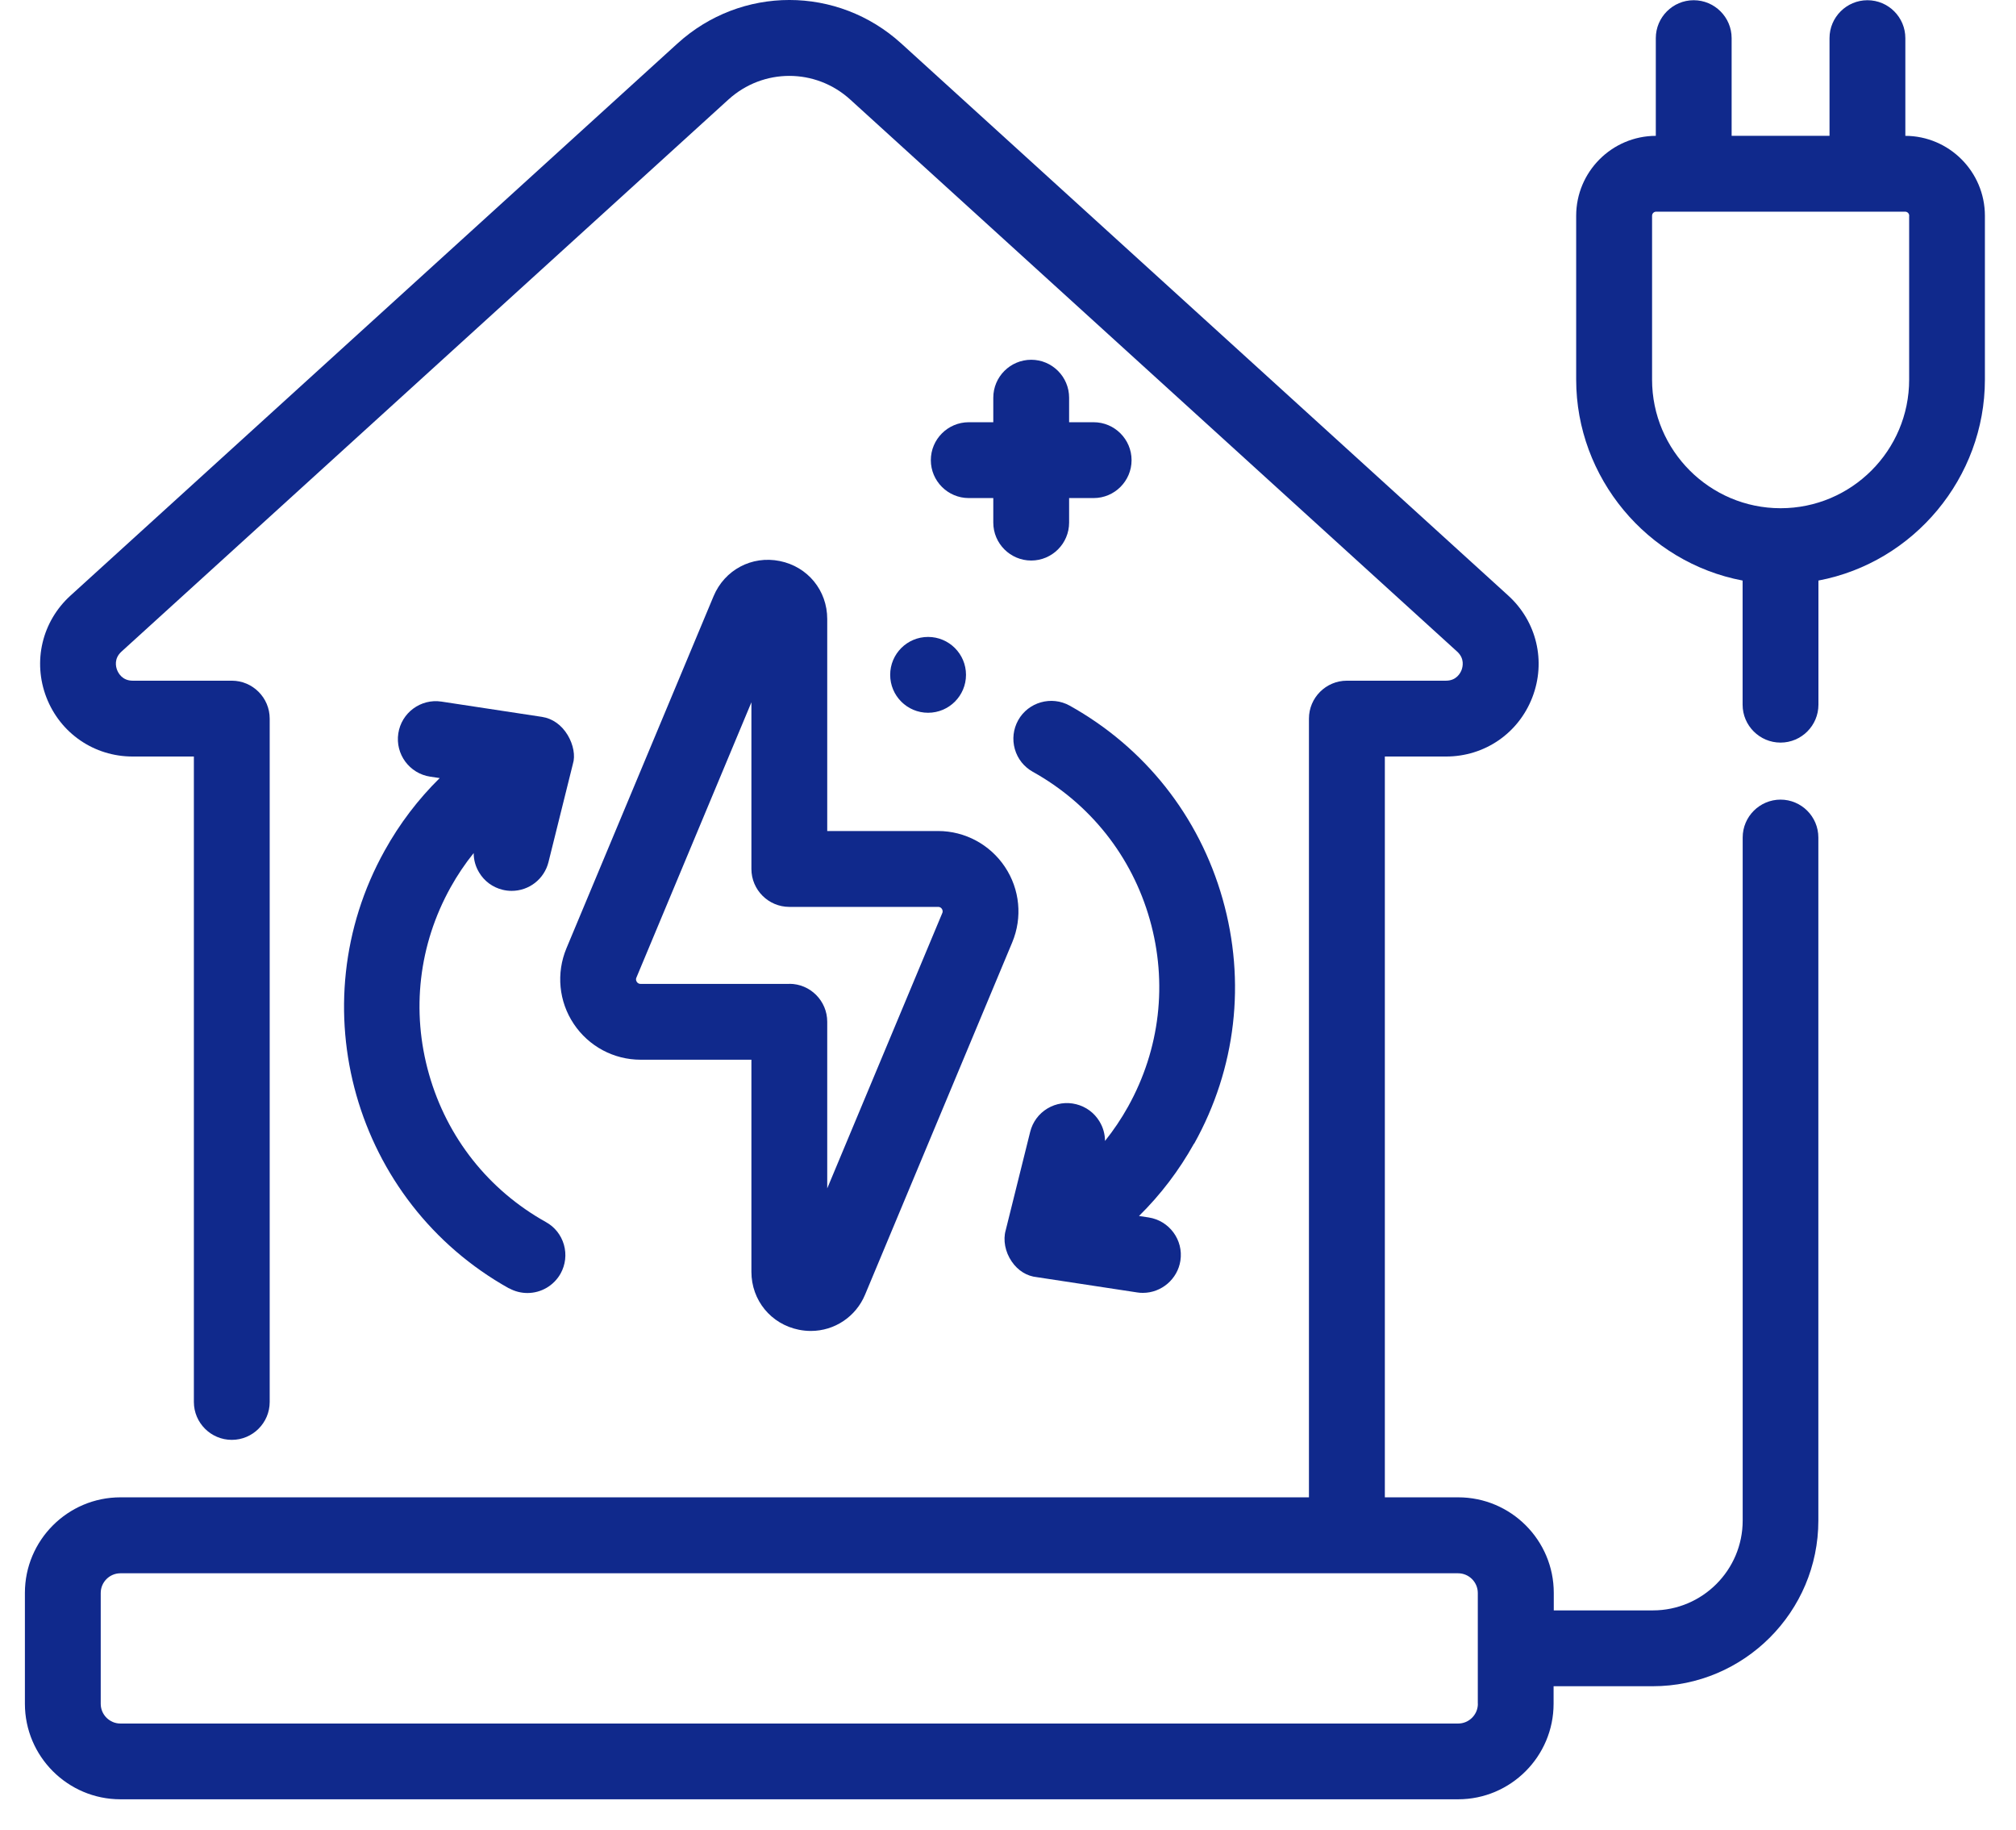
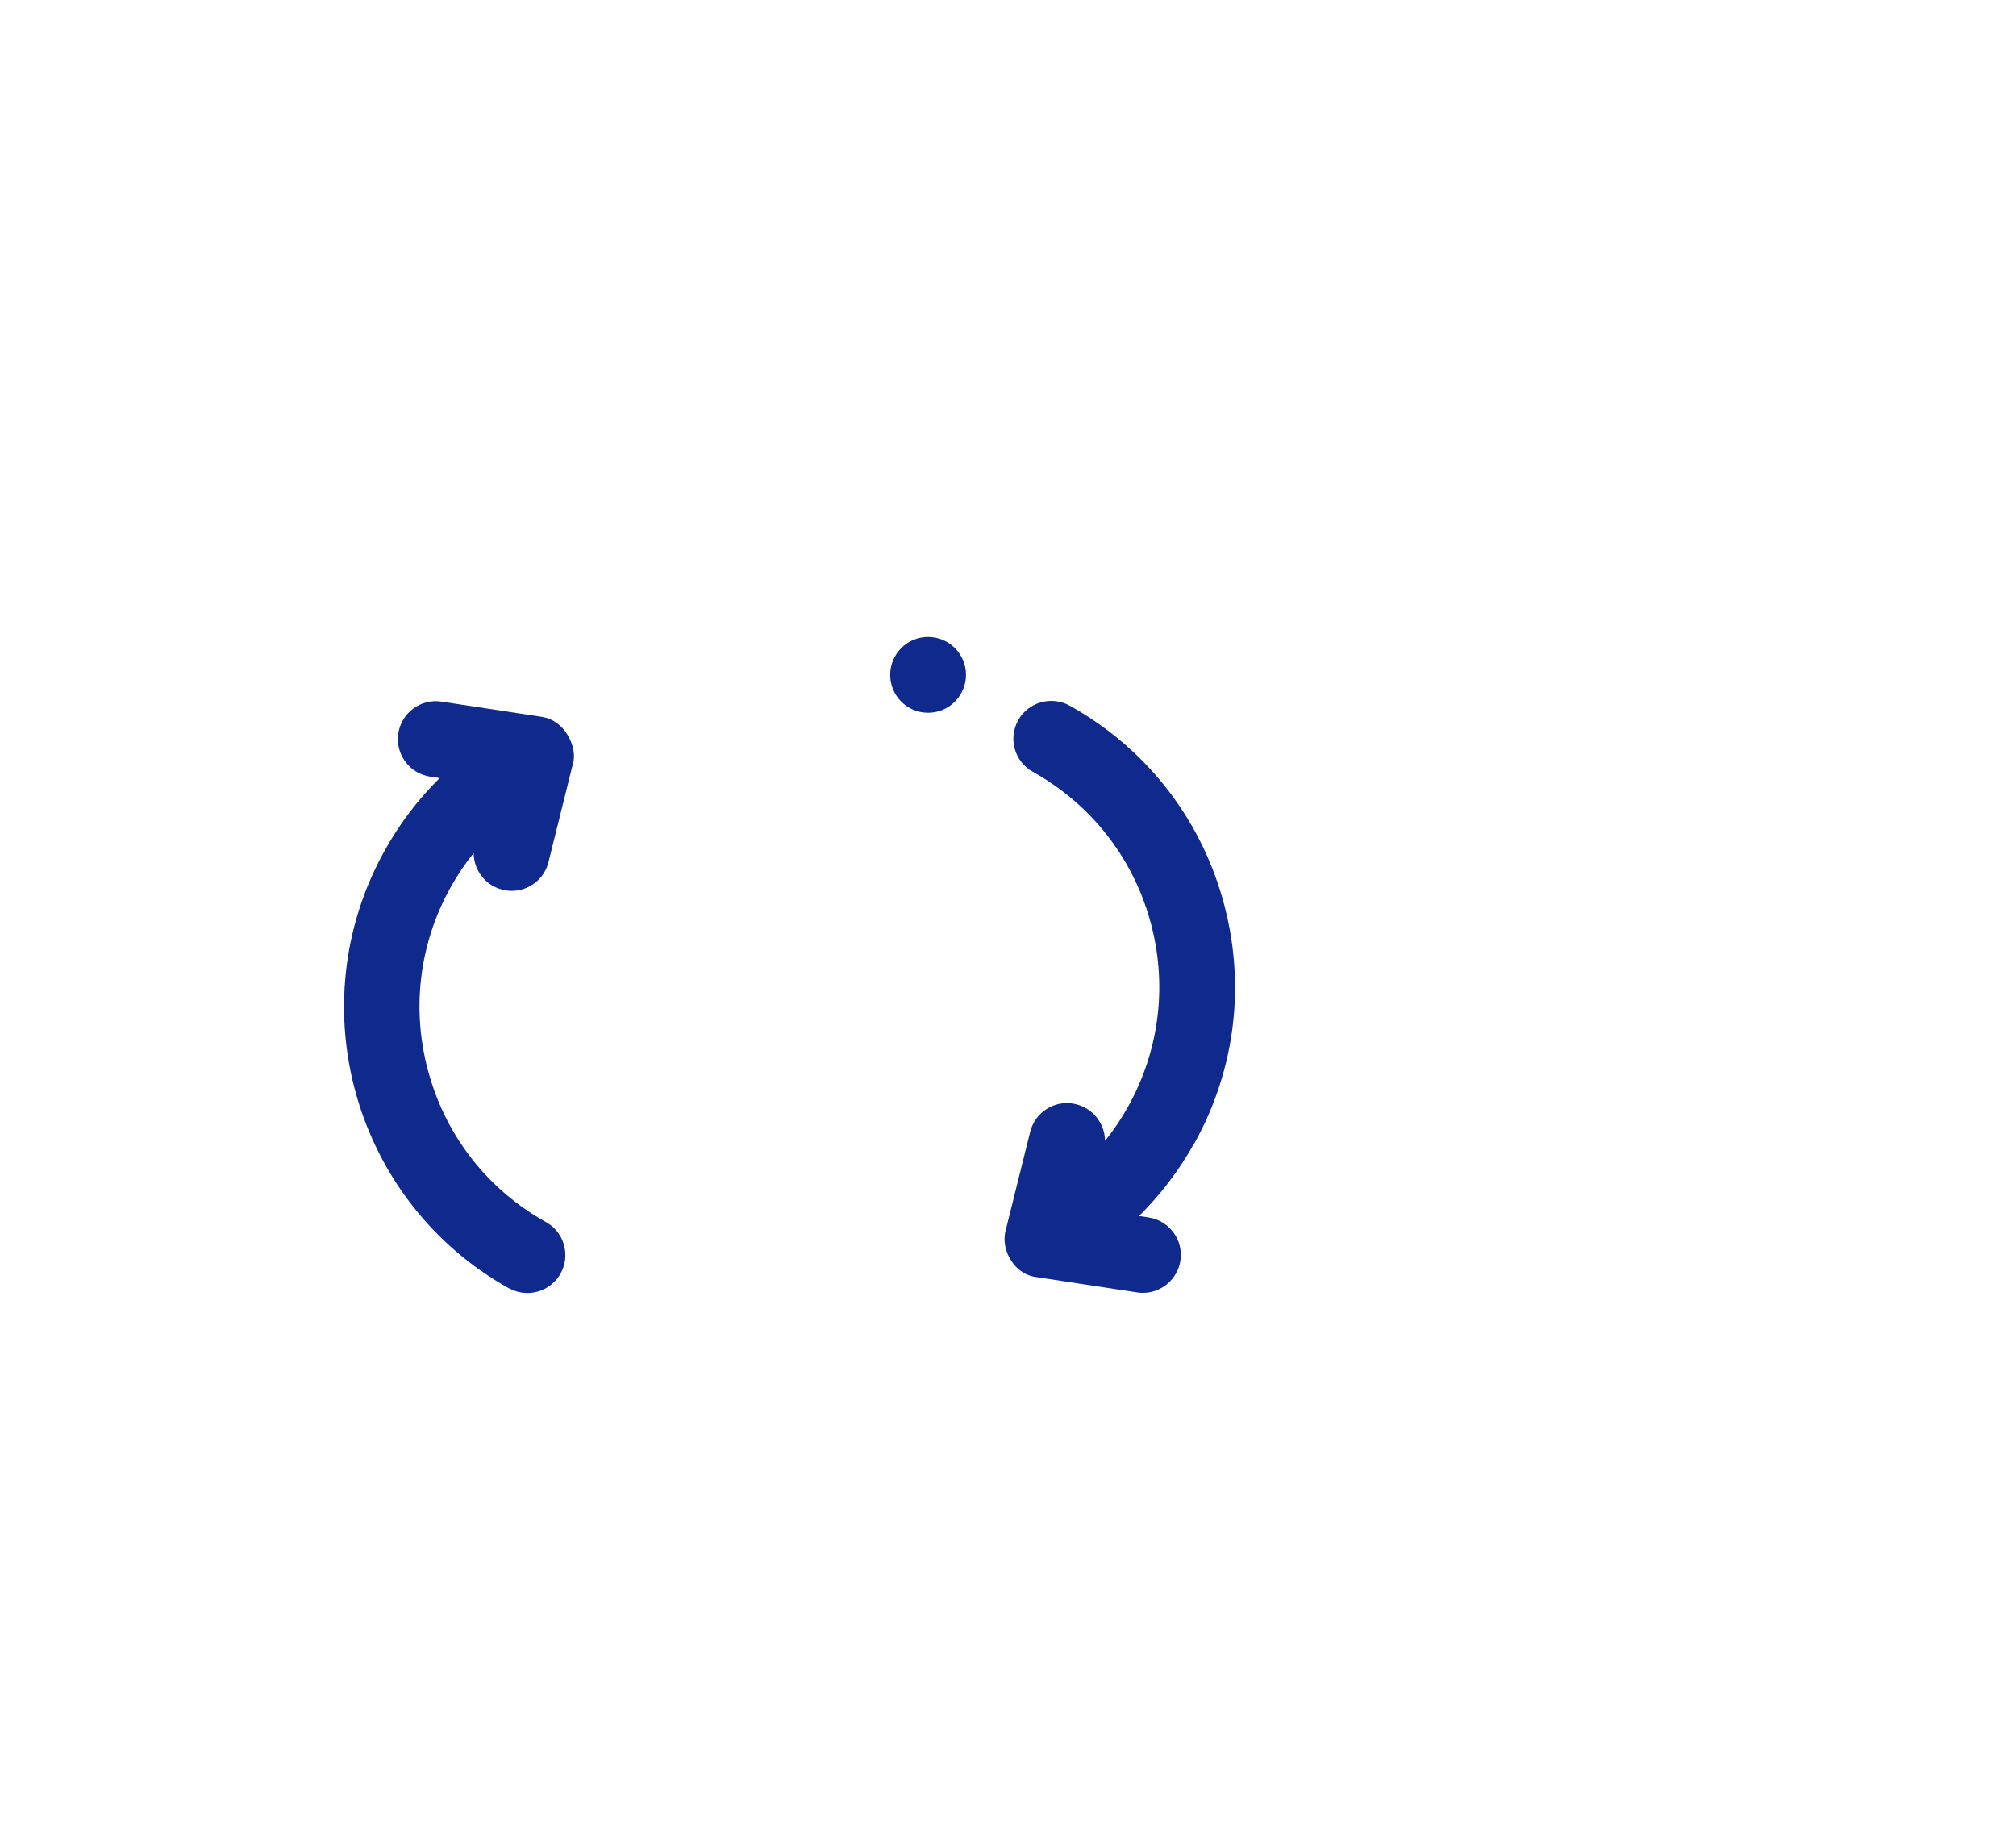
<svg xmlns="http://www.w3.org/2000/svg" width="54" height="49" viewBox="0 0 54 49" fill="none">
  <g id="Group">
-     <path id="Vector" d="M20.886 15.025C20.138 14.874 19.409 15.262 19.114 15.966L15.172 25.398C14.895 26.064 14.967 26.821 15.368 27.421C15.768 28.021 16.438 28.381 17.159 28.381H20.127V34.061C20.127 34.824 20.651 35.463 21.399 35.613C21.505 35.634 21.613 35.645 21.719 35.645C22.355 35.645 22.926 35.263 23.172 34.672L27.113 25.239C27.391 24.574 27.319 23.817 26.918 23.217C26.517 22.617 25.847 22.256 25.127 22.256H22.158V16.577C22.158 15.813 21.635 15.175 20.886 15.025ZM21.143 26.35H17.159C17.14 26.35 17.093 26.35 17.057 26.295C17.021 26.24 17.04 26.198 17.047 26.181L20.127 18.809V23.272C20.127 23.832 20.583 24.288 21.143 24.288H25.127C25.145 24.288 25.192 24.288 25.228 24.34C25.264 24.396 25.247 24.438 25.239 24.455L22.158 31.827V27.364C22.158 26.804 21.703 26.348 21.143 26.348V26.35Z" fill="#10298C" />
-     <path id="Vector_2" d="M27.622 9.635C27.062 9.635 26.606 10.091 26.606 10.651V11.308H25.949C25.389 11.308 24.933 11.764 24.933 12.324C24.933 12.883 25.389 13.339 25.949 13.339H26.606V13.996C26.606 14.556 27.062 15.012 27.622 15.012C28.181 15.012 28.637 14.556 28.637 13.996V13.339H29.294C29.854 13.339 30.31 12.883 30.31 12.324C30.31 11.764 29.854 11.308 29.294 11.308H28.637V10.651C28.637 10.091 28.181 9.635 27.622 9.635Z" fill="#10298C" />
    <path id="Vector_3" d="M31.987 30.629C33.109 28.617 33.378 26.289 32.748 24.073C32.119 21.858 30.664 20.02 28.652 18.898C28.163 18.627 27.543 18.803 27.272 19.29C27.141 19.528 27.109 19.801 27.183 20.062C27.257 20.323 27.429 20.539 27.666 20.671C29.203 21.527 30.317 22.933 30.798 24.627C31.279 26.321 31.073 28.099 30.215 29.639C30.035 29.963 29.829 30.268 29.598 30.557C29.598 30.374 29.549 30.196 29.451 30.035C29.311 29.802 29.089 29.639 28.826 29.573C28.563 29.507 28.29 29.547 28.056 29.687C27.823 29.827 27.66 30.05 27.594 30.313L26.939 32.946C26.863 33.209 26.924 33.531 27.1 33.786C27.266 34.029 27.505 34.178 27.777 34.205L30.463 34.614C30.514 34.623 30.564 34.625 30.615 34.625C31.111 34.625 31.544 34.254 31.618 33.762C31.703 33.209 31.321 32.69 30.766 32.605L30.509 32.566C31.09 31.994 31.584 31.343 31.983 30.627L31.987 30.629Z" fill="#10298C" />
    <path id="Vector_4" d="M13.633 34.5C13.784 34.585 13.956 34.629 14.127 34.629C14.496 34.629 14.835 34.43 15.016 34.108C15.147 33.87 15.179 33.597 15.105 33.336C15.03 33.075 14.859 32.859 14.621 32.728C13.086 31.871 11.975 30.468 11.492 28.771C11.009 27.075 11.216 25.297 12.071 23.762C12.251 23.439 12.457 23.132 12.688 22.846C12.688 23.028 12.736 23.206 12.834 23.367C12.974 23.601 13.197 23.764 13.46 23.829C13.54 23.849 13.623 23.859 13.705 23.859C14.172 23.859 14.577 23.543 14.691 23.09L15.346 20.456C15.414 20.242 15.359 19.943 15.206 19.687C15.043 19.416 14.799 19.242 14.517 19.199L11.825 18.79C11.271 18.705 10.752 19.089 10.669 19.642C10.585 20.196 10.966 20.715 11.522 20.8L11.778 20.838C11.197 21.41 10.703 22.061 10.305 22.778C7.99 26.931 9.486 32.193 13.64 34.508L13.633 34.5Z" fill="#10298C" />
-     <path id="Vector_5" d="M47.695 21.415C47.135 21.415 46.679 21.87 46.679 22.43V40.723C46.679 42.05 45.6 43.129 44.273 43.129H41.619V42.66C41.619 41.248 40.47 40.101 39.06 40.101H37.094V20.261H38.733C39.766 20.261 40.673 19.64 41.044 18.678C41.417 17.715 41.163 16.645 40.4 15.951L24.143 1.166C22.434 -0.389 19.854 -0.389 18.145 1.166L1.888 15.951C1.125 16.645 0.872 17.715 1.243 18.678C1.616 19.64 2.522 20.261 3.554 20.261H5.193V37.547C5.193 38.106 5.649 38.562 6.209 38.562C6.768 38.562 7.224 38.106 7.224 37.547V19.246C7.224 18.686 6.768 18.23 6.209 18.23H3.554C3.279 18.23 3.171 18.031 3.137 17.944C3.103 17.857 3.048 17.639 3.253 17.452L19.51 2.667C20.441 1.821 21.845 1.821 22.775 2.667L39.032 17.452C39.236 17.639 39.181 17.857 39.149 17.944C39.115 18.031 39.009 18.23 38.731 18.23H36.077C35.517 18.23 35.061 18.686 35.061 19.246V40.101H3.226C1.814 40.101 0.667 41.251 0.667 42.66V45.629C0.667 47.041 1.816 48.188 3.226 48.188H39.056C40.468 48.188 41.614 47.038 41.614 45.629V45.16H44.269C46.715 45.16 48.706 43.169 48.706 40.723V22.43C48.706 21.87 48.251 21.415 47.691 21.415H47.695ZM39.586 45.631C39.586 45.921 39.348 46.159 39.058 46.159H3.226C2.935 46.159 2.698 45.921 2.698 45.631V42.663C2.698 42.372 2.935 42.135 3.226 42.135H39.056C39.346 42.135 39.584 42.372 39.584 42.663V45.631H39.586Z" fill="#10298C" />
-     <path id="Vector_6" d="M51.036 3.638V1.021C51.036 0.462 50.581 0.006 50.021 0.006C49.461 0.006 49.005 0.462 49.005 1.021V3.638H46.383V1.021C46.383 0.462 45.927 0.006 45.367 0.006C44.807 0.006 44.352 0.462 44.352 1.021V3.638C43.175 3.642 42.219 4.6 42.219 5.779V10.168C42.219 12.79 44.12 15.065 46.677 15.548V18.873C46.677 19.432 47.133 19.888 47.693 19.888C48.253 19.888 48.708 19.432 48.708 18.873V15.548C51.265 15.065 53.167 12.79 53.167 10.168V5.779C53.167 4.6 52.211 3.642 51.034 3.638H51.036ZM51.138 5.779V10.168C51.138 12.067 49.593 13.611 47.695 13.611C45.797 13.611 44.252 12.065 44.252 10.168V5.779C44.252 5.717 44.301 5.669 44.362 5.669H51.03C51.091 5.669 51.14 5.717 51.14 5.779H51.138Z" fill="#10298C" />
    <path id="Vector_7" d="M24.859 19.089C25.42 19.089 25.875 18.634 25.875 18.073C25.875 17.513 25.42 17.058 24.859 17.058C24.298 17.058 23.844 17.513 23.844 18.073C23.844 18.634 24.298 19.089 24.859 19.089Z" fill="#10298C" />
  </g>
</svg>